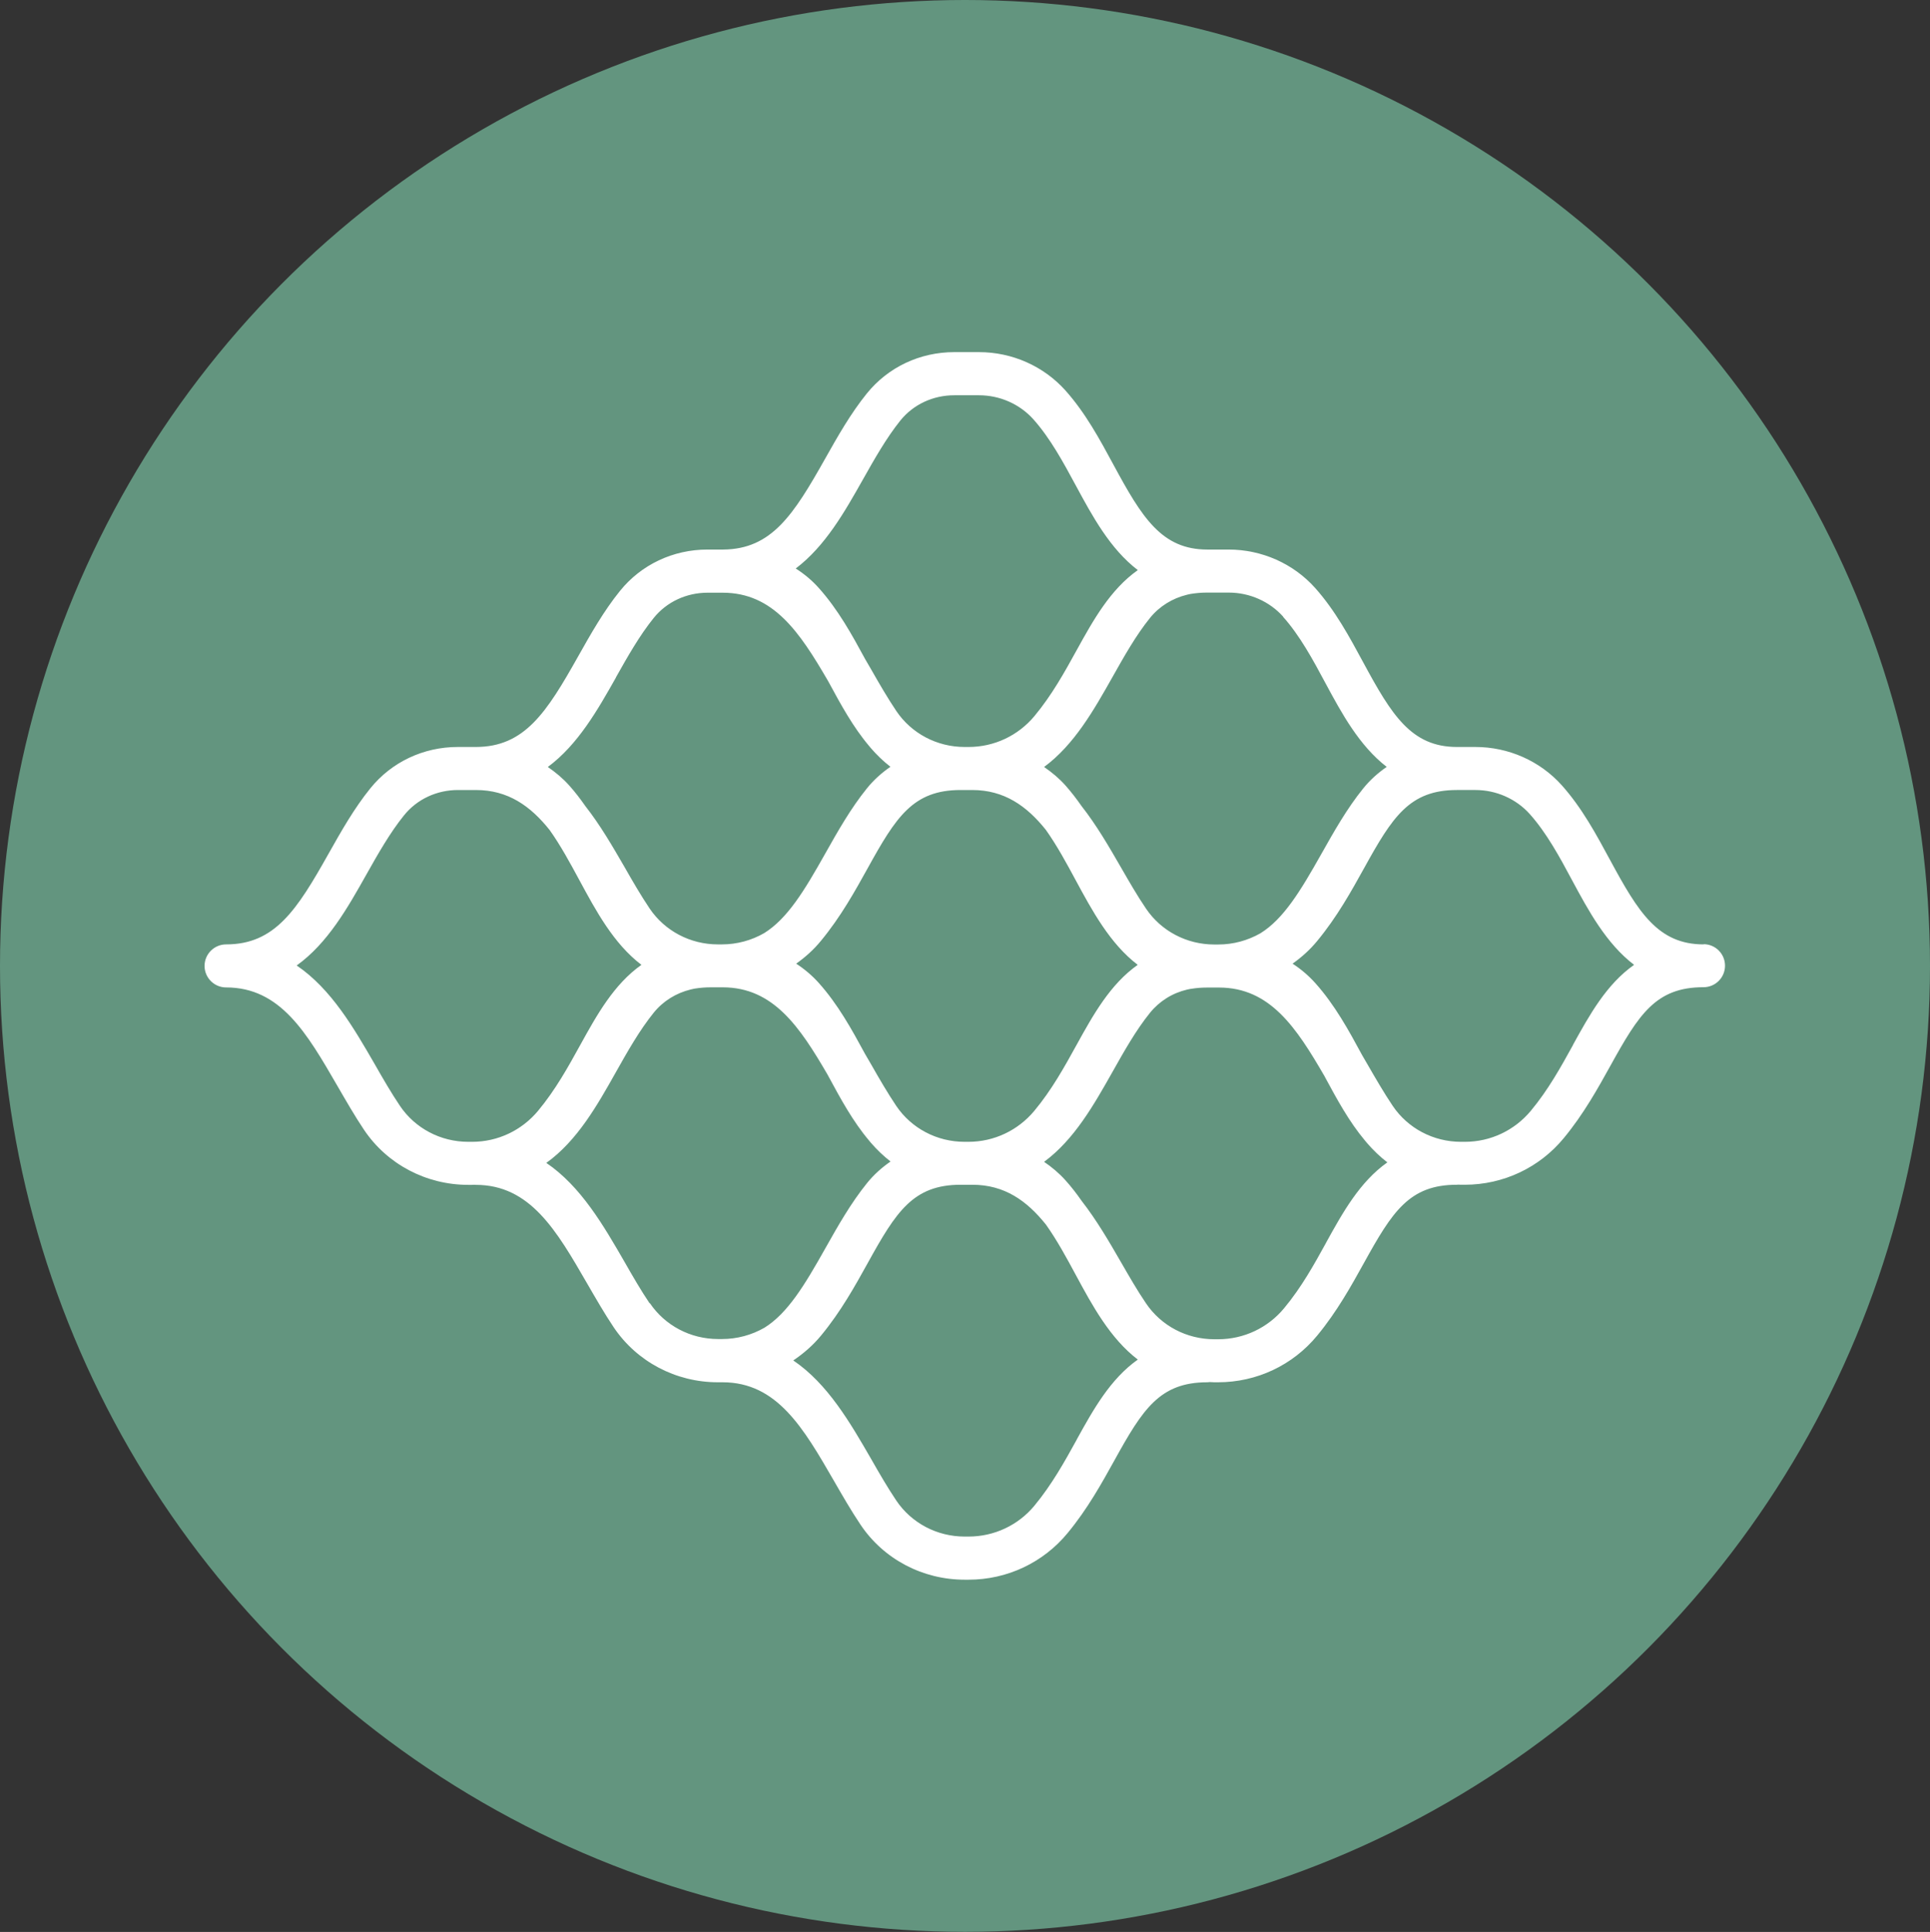
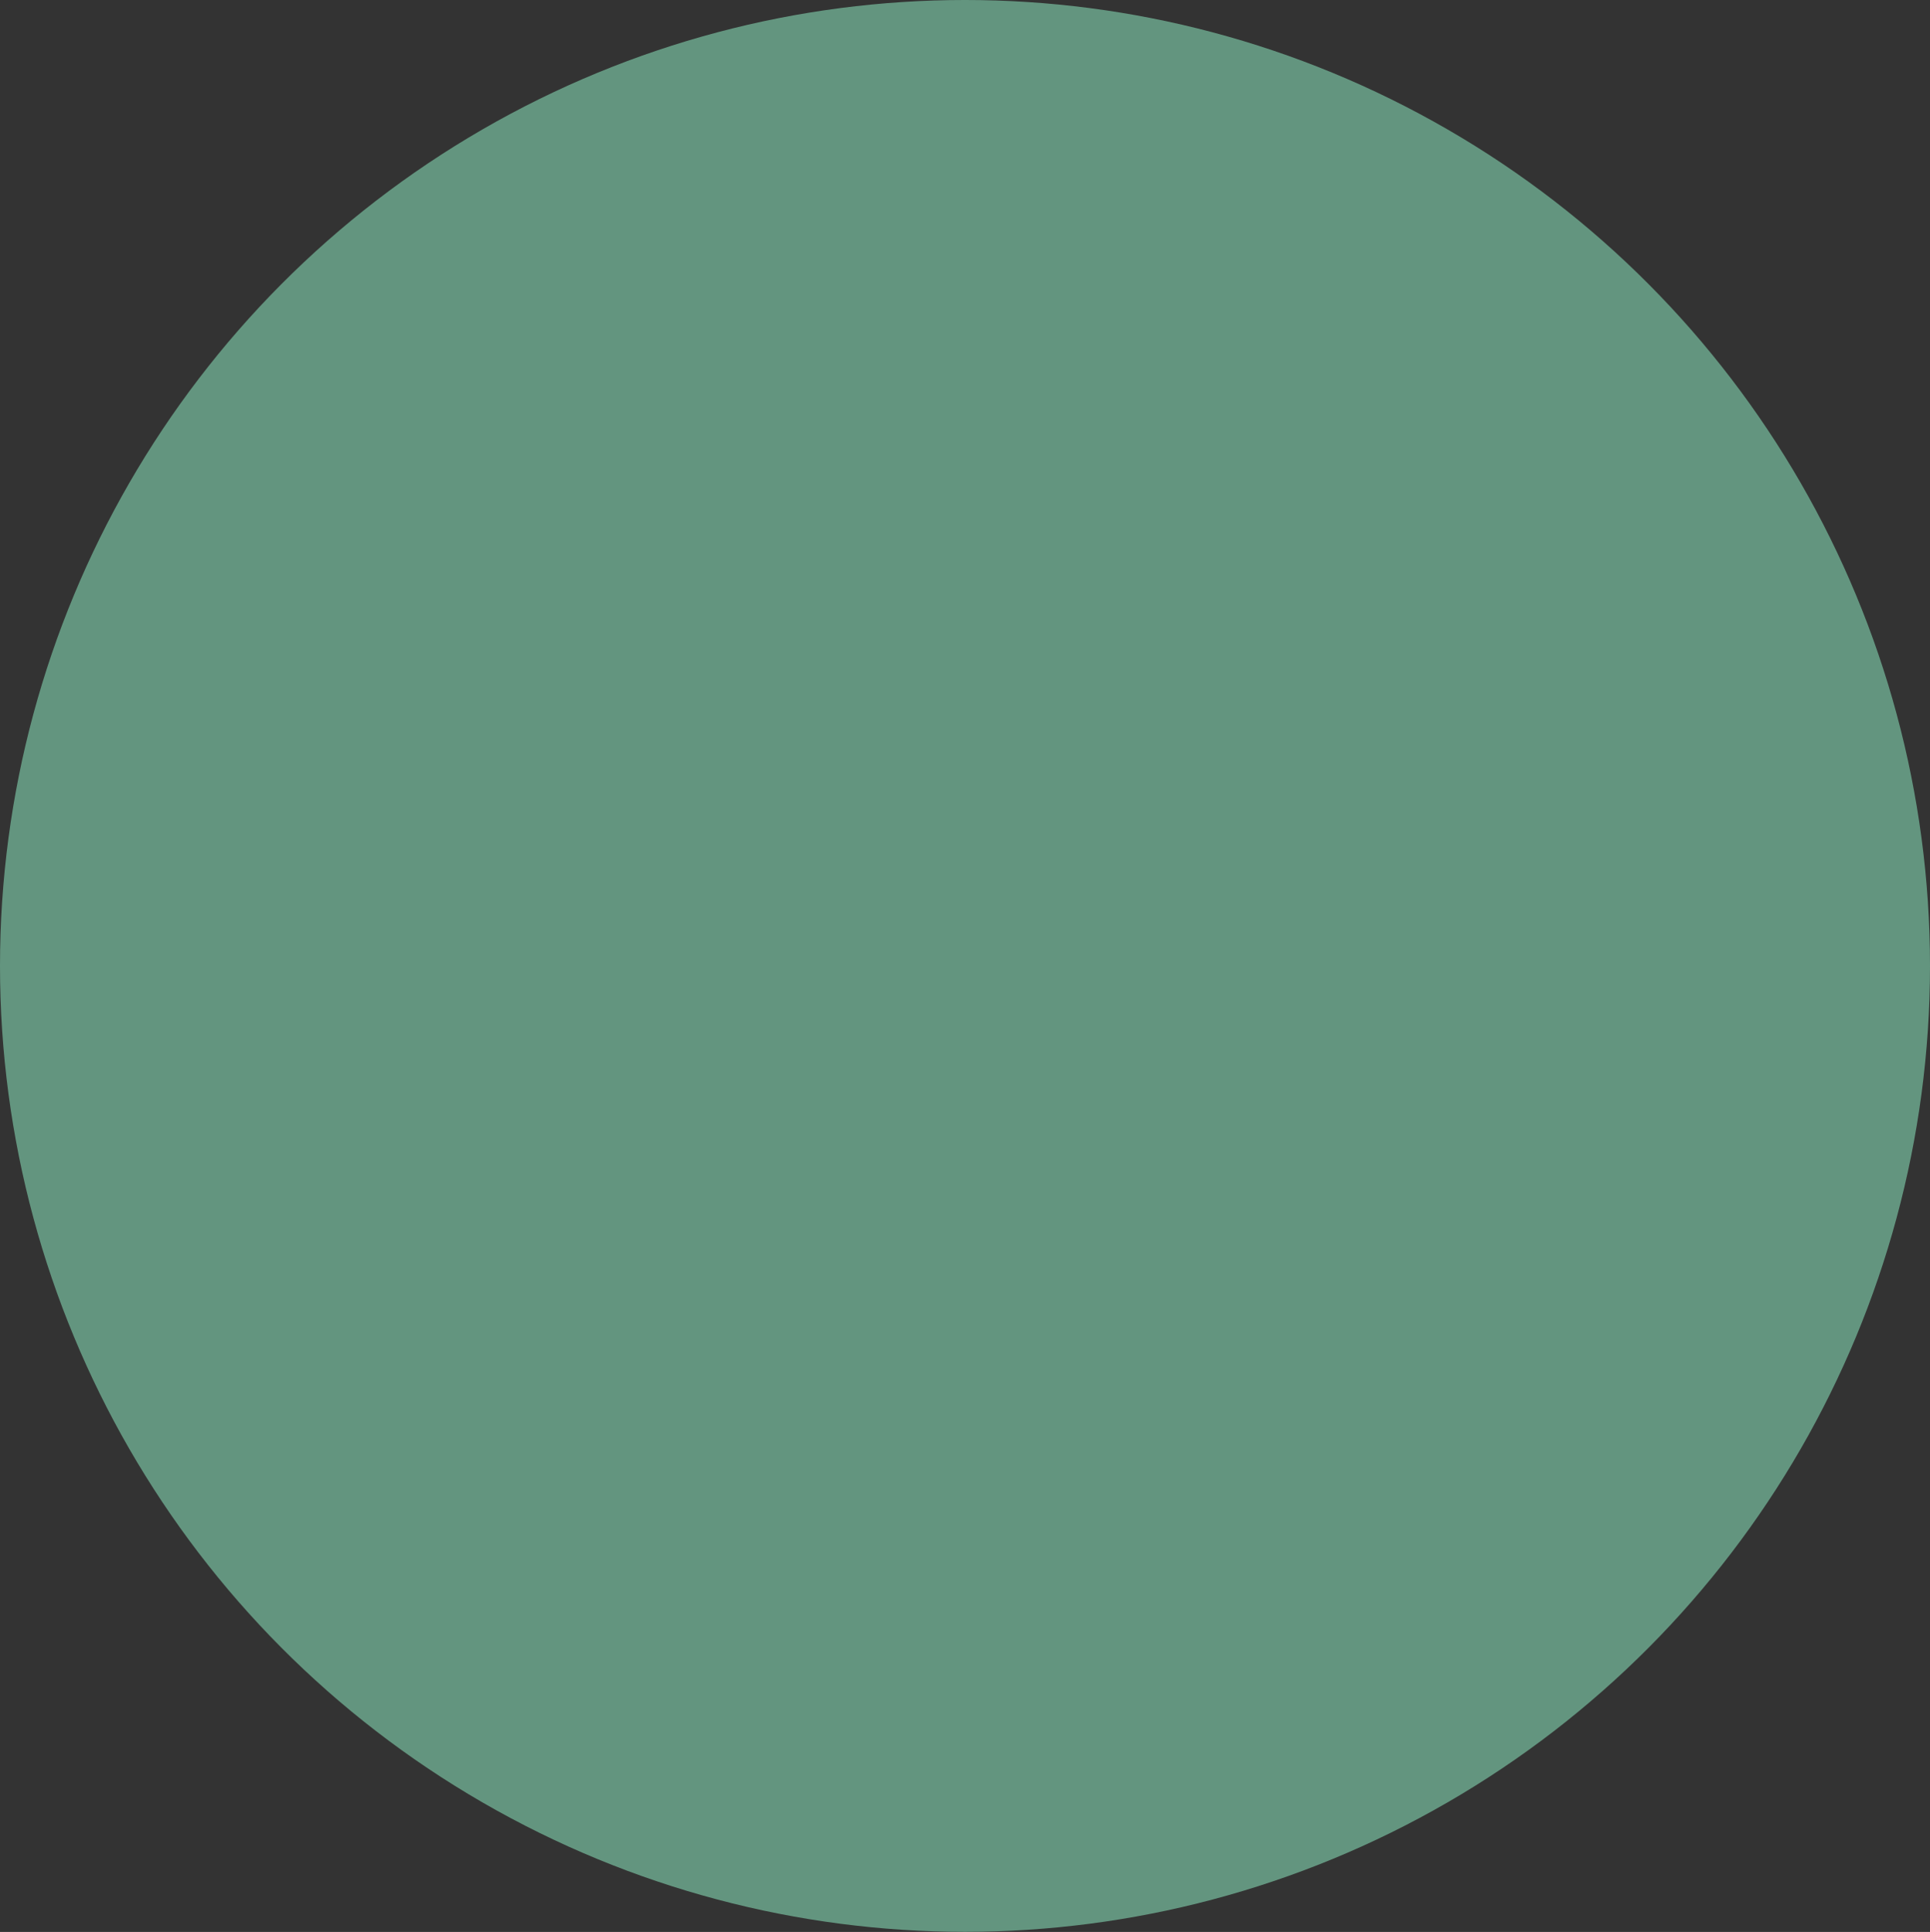
<svg xmlns="http://www.w3.org/2000/svg" id="Ebene_1" data-name="Ebene 1" viewBox="0 0 179.36 179.57">
  <rect x="0" y="0" width="179.36" height="179.57" fill="#333333" stroke="none" />
  <defs>
    <style>
      .cls-1 {
        fill: #fff;
      }

      .cls-2 {
        fill: #63957f;
      }
    </style>
  </defs>
  <ellipse id="Ellipse_1" data-name="Ellipse 1" class="cls-2" cx="89.68" cy="89.78" rx="89.68" ry="89.78" />
-   <path class="cls-1" d="M158.33,87.78c-4.25,0-6.08-2.99-8.71-7.86-1.28-2.37-2.6-4.82-4.47-6.92-2.03-2.27-4.96-3.57-8.04-3.57h-1.71c-4.25,0-6.08-2.99-8.71-7.86-1.28-2.37-2.6-4.82-4.47-6.92-2.03-2.27-4.96-3.57-8.04-3.57h-1.98c-4.25,0-6.08-2.99-8.71-7.86-1.28-2.37-2.6-4.82-4.47-6.92-2.03-2.27-4.96-3.57-8.04-3.57h-2.3c-3.19,0-6.15,1.4-8.12,3.84-1.52,1.88-2.72,4.01-3.88,6.07-2.93,5.2-4.96,8.4-9.46,8.44h-1.48c-3.19,0-6.15,1.4-8.12,3.84-1.52,1.88-2.72,4.01-3.88,6.07-2.94,5.23-4.98,8.44-9.53,8.44h-1.67c-3.19,0-6.15,1.4-8.12,3.84-1.52,1.88-2.72,4.01-3.88,6.07-2.94,5.23-4.98,8.44-9.53,8.44-1.1,0-2,.9-2,2s.9,2,2,2c5.06,0,7.51,4.25,10.35,9.16.79,1.36,1.6,2.78,2.48,4.09,2.15,3.19,5.77,5.1,9.67,5.1h.36c.07,0,.15-.01.22-.01.04,0,.08.01.12.01,5.06,0,7.51,4.24,10.35,9.16.79,1.36,1.6,2.78,2.48,4.09,2.15,3.19,5.77,5.1,9.67,5.1h.36s.03,0,.05,0c0,0,.02,0,.03,0,5.06,0,7.51,4.24,10.35,9.16.79,1.37,1.6,2.78,2.48,4.09,2.15,3.2,5.77,5.1,9.67,5.1h.36c3.58,0,6.94-1.58,9.21-4.34,1.85-2.24,3.17-4.63,4.34-6.74,2.64-4.78,4.22-7.27,8.64-7.27.08,0,.16-.01.24-.02.14,0,.27.02.4.02h.36c3.58,0,6.94-1.58,9.21-4.34,1.85-2.24,3.17-4.63,4.34-6.74,2.64-4.78,4.22-7.28,8.64-7.28.05,0,.09-.01.14-.01.08,0,.15.01.23.01h.36c3.58,0,6.94-1.58,9.21-4.34,1.85-2.24,3.17-4.63,4.34-6.74,2.64-4.78,4.22-7.28,8.64-7.28,1.1,0,2-.89,2-2s-.9-2-2-2h0ZM76.09,91.36c-.62-.69-1.33-1.29-2.1-1.79.85-.6,1.63-1.3,2.3-2.12,1.85-2.24,3.17-4.63,4.34-6.74,2.64-4.78,4.22-7.28,8.64-7.28h1.08c2.98,0,5.06,1.48,6.84,3.7,1.03,1.45,1.92,3.09,2.78,4.69,1.53,2.83,3.18,5.89,5.76,7.86-2.56,1.81-4.14,4.65-5.68,7.44-1.13,2.05-2.3,4.17-3.92,6.12-1.52,1.83-3.75,2.89-6.13,2.89h-.36c-2.57,0-4.94-1.25-6.35-3.34-.8-1.19-1.55-2.48-2.33-3.85-.19-.32-.38-.65-.57-.98-1.23-2.27-2.51-4.6-4.31-6.61h0ZM119.24,57.33c1.56,1.75,2.77,3.98,3.93,6.15,1.51,2.81,3.15,5.83,5.7,7.8-.81.56-1.55,1.22-2.18,2-1.52,1.88-2.72,4.01-3.88,6.07-1.96,3.48-3.52,6.06-5.68,7.4-1.18.67-2.52,1.04-3.92,1.04h-.36c-2.57,0-4.94-1.25-6.35-3.34-.81-1.19-1.55-2.48-2.34-3.85-1.1-1.91-2.26-3.91-3.65-5.68-.46-.66-.95-1.3-1.49-1.91-.59-.66-1.27-1.23-1.99-1.72,2.81-2.07,4.64-5.32,6.34-8.33,1.08-1.92,2.19-3.9,3.5-5.52.88-1.09,2.09-1.83,3.44-2.16.09-.02.17-.04.26-.06.04,0,.07-.01.11-.02.45-.07.93-.12,1.45-.12h2.06c1.94,0,3.79.82,5.06,2.24h0ZM80.17,44.61c1.08-1.92,2.2-3.9,3.5-5.52,1.21-1.5,3.04-2.35,5.01-2.35h2.3c1.94,0,3.79.82,5.06,2.24,1.56,1.75,2.77,3.98,3.94,6.15,1.53,2.83,3.18,5.89,5.76,7.86-2.56,1.81-4.14,4.65-5.68,7.44-1.13,2.05-2.3,4.17-3.92,6.12-1.52,1.83-3.75,2.88-6.13,2.88h-.36c-2.57,0-4.94-1.25-6.35-3.34-.8-1.19-1.55-2.48-2.33-3.85-.19-.32-.38-.65-.57-.98-1.23-2.27-2.51-4.6-4.31-6.61-.63-.71-1.36-1.31-2.14-1.81,2.74-2.07,4.55-5.27,6.22-8.23h0ZM57.24,62.96c1.08-1.92,2.2-3.9,3.51-5.52,1.21-1.5,3.04-2.35,5.01-2.35h1.4c4.71,0,7.15,3.67,9.75,8.13.04.08.09.17.14.25,1.08,2,2.23,4.11,3.72,5.87.05.06.09.11.14.17.56.65,1.17,1.24,1.84,1.76-.81.56-1.55,1.22-2.18,2-1.52,1.88-2.72,4.01-3.88,6.07-1.95,3.47-3.51,6.04-5.67,7.39-1.18.68-2.54,1.05-3.94,1.05h-.36c-2.57,0-4.94-1.25-6.35-3.34-.8-1.19-1.55-2.48-2.33-3.85-1.1-1.9-2.25-3.89-3.63-5.65-.47-.67-.96-1.32-1.51-1.93-.59-.66-1.27-1.23-1.99-1.72,2.8-2.07,4.64-5.32,6.34-8.33h0ZM37.17,102.79c-.8-1.19-1.55-2.48-2.33-3.85-1.94-3.36-4.05-7.02-7.27-9.2,2.88-2.06,4.75-5.38,6.47-8.44,1.08-1.92,2.2-3.9,3.51-5.52,1.21-1.5,3.04-2.35,5.01-2.35h1.67c2.99,0,5.07,1.49,6.85,3.72,1.03,1.45,1.91,3.08,2.77,4.67,1.53,2.83,3.17,5.89,5.76,7.86-2.56,1.81-4.14,4.65-5.68,7.44-1.13,2.05-2.3,4.17-3.92,6.12-1.52,1.83-3.75,2.89-6.13,2.89h-.36c-2.57,0-4.94-1.25-6.35-3.34h0ZM60.37,121.14c-.8-1.19-1.55-2.48-2.33-3.85-1.94-3.36-4.05-7.02-7.27-9.2,2.88-2.06,4.75-5.38,6.47-8.44,1.08-1.92,2.2-3.9,3.51-5.52.88-1.09,2.09-1.83,3.44-2.16.1-.02.2-.05.31-.07.04,0,.08-.01.12-.02.45-.07.92-.11,1.44-.11h1.12c4.69.01,7.14,3.67,9.73,8.12.05.09.1.18.14.26,1.08,2,2.23,4.11,3.72,5.87.05.05.09.11.14.17.56.65,1.17,1.24,1.85,1.77-.81.56-1.55,1.22-2.18,2-1.52,1.88-2.72,4.01-3.88,6.07-1.95,3.47-3.51,6.04-5.66,7.38-1.19.68-2.54,1.05-3.94,1.05h-.36c-2.57,0-4.94-1.25-6.35-3.34h0ZM100.06,133.82c-1.13,2.05-2.31,4.17-3.92,6.12-1.51,1.83-3.75,2.88-6.13,2.88h-.36c-2.57,0-4.94-1.25-6.35-3.34-.8-1.19-1.55-2.48-2.33-3.85-1.94-3.36-4.04-7.01-7.25-9.18.95-.64,1.83-1.4,2.58-2.31,1.85-2.24,3.17-4.63,4.34-6.74,2.64-4.78,4.22-7.28,8.64-7.28h1.08c2.99,0,5.06,1.48,6.84,3.7,1.03,1.45,1.92,3.09,2.78,4.69,1.53,2.83,3.18,5.89,5.76,7.86-2.56,1.81-4.14,4.65-5.68,7.44h0ZM123.26,115.47c-1.13,2.05-2.3,4.17-3.92,6.12-1.51,1.83-3.75,2.89-6.13,2.89h-.36c-2.57,0-4.94-1.25-6.35-3.34-.81-1.19-1.55-2.48-2.34-3.85-1.1-1.91-2.26-3.9-3.64-5.67-.46-.66-.95-1.3-1.5-1.91-.59-.66-1.27-1.23-1.99-1.72,2.81-2.07,4.64-5.32,6.34-8.33,1.08-1.92,2.19-3.9,3.5-5.52.88-1.09,2.09-1.84,3.45-2.16.1-.02.19-.04.29-.06.05,0,.09-.01.14-.02.44-.07.92-.11,1.43-.11h1.12c4.73.01,7.17,3.72,9.78,8.22l.09.17c1.07,1.98,2.2,4.07,3.67,5.82.07.08.13.16.2.24.57.66,1.2,1.27,1.89,1.8-2.56,1.81-4.14,4.65-5.68,7.44h0ZM146.19,97.12c-1.13,2.05-2.3,4.17-3.92,6.12-1.52,1.83-3.75,2.89-6.13,2.89h-.36c-2.57,0-4.94-1.25-6.35-3.34-.8-1.19-1.55-2.48-2.34-3.85-.17-.29-.33-.57-.5-.86-1.25-2.31-2.54-4.68-4.37-6.72-.62-.69-1.33-1.29-2.1-1.79.85-.6,1.63-1.3,2.3-2.12,1.85-2.24,3.17-4.63,4.34-6.74,2.64-4.78,4.22-7.28,8.64-7.28h1.71c1.94,0,3.79.82,5.06,2.24,1.56,1.75,2.77,3.98,3.93,6.15,1.52,2.83,3.18,5.89,5.76,7.86-2.57,1.81-4.14,4.65-5.68,7.44h0Z" />
</svg>